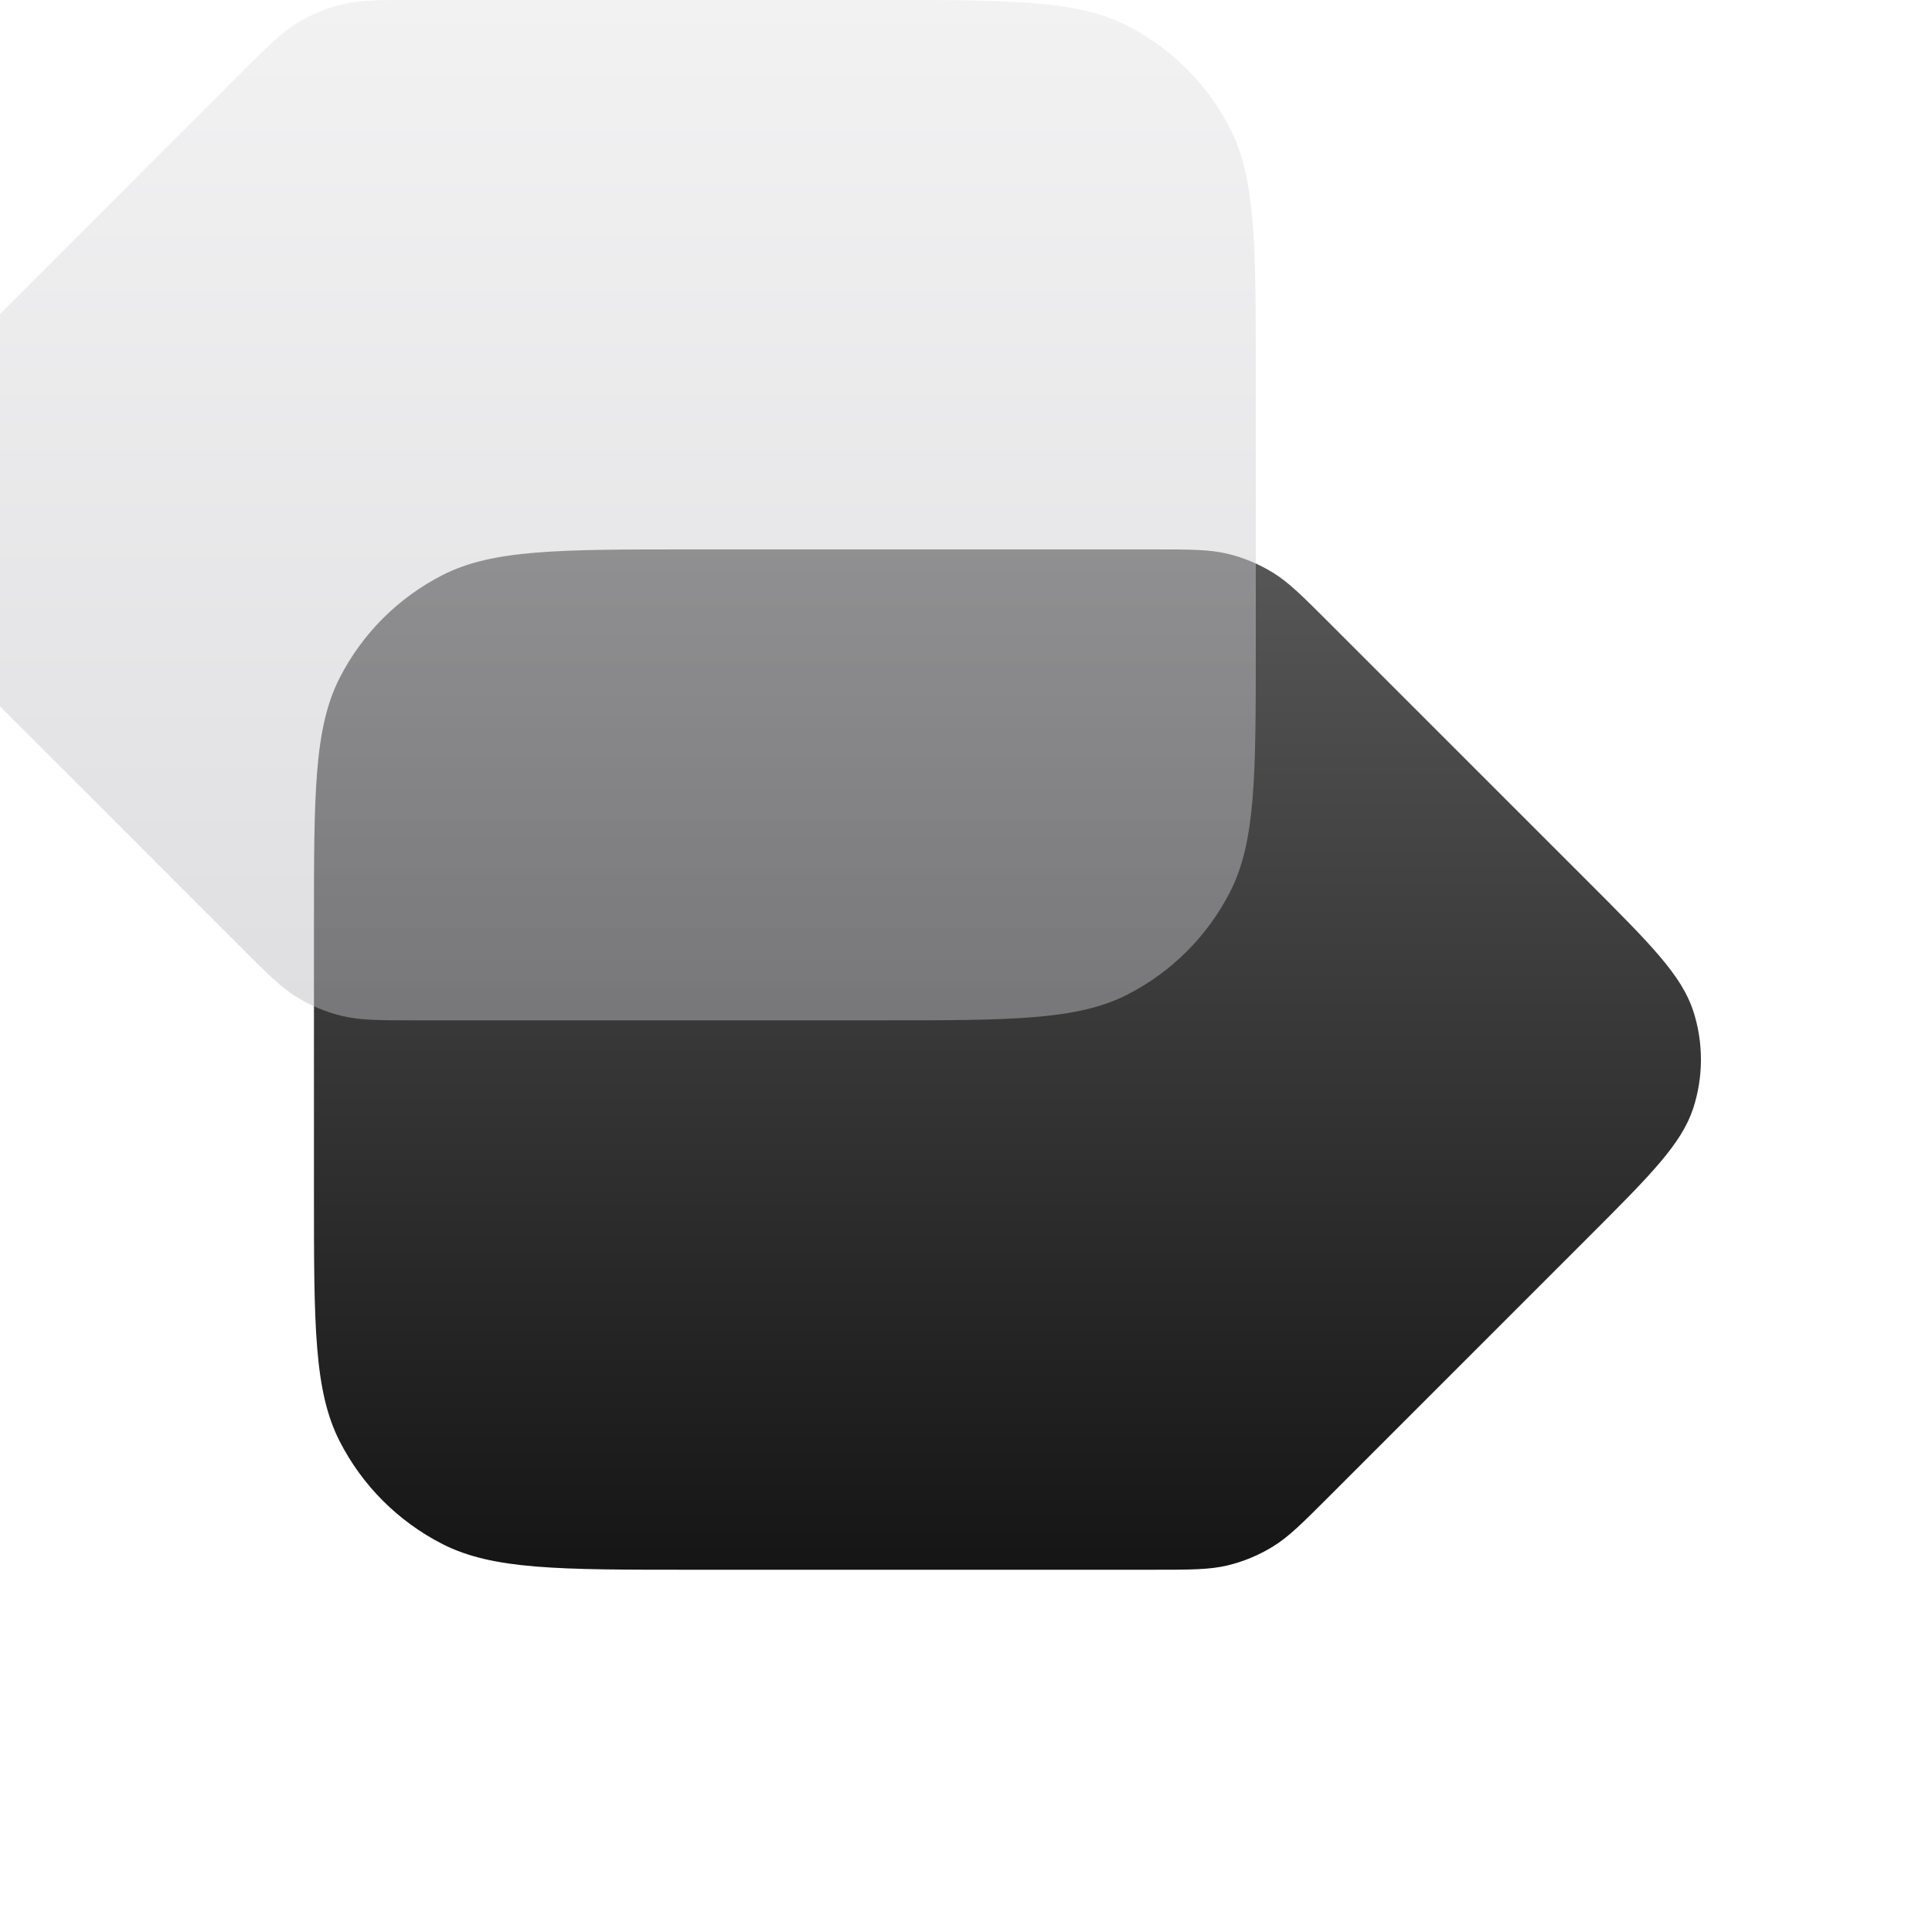
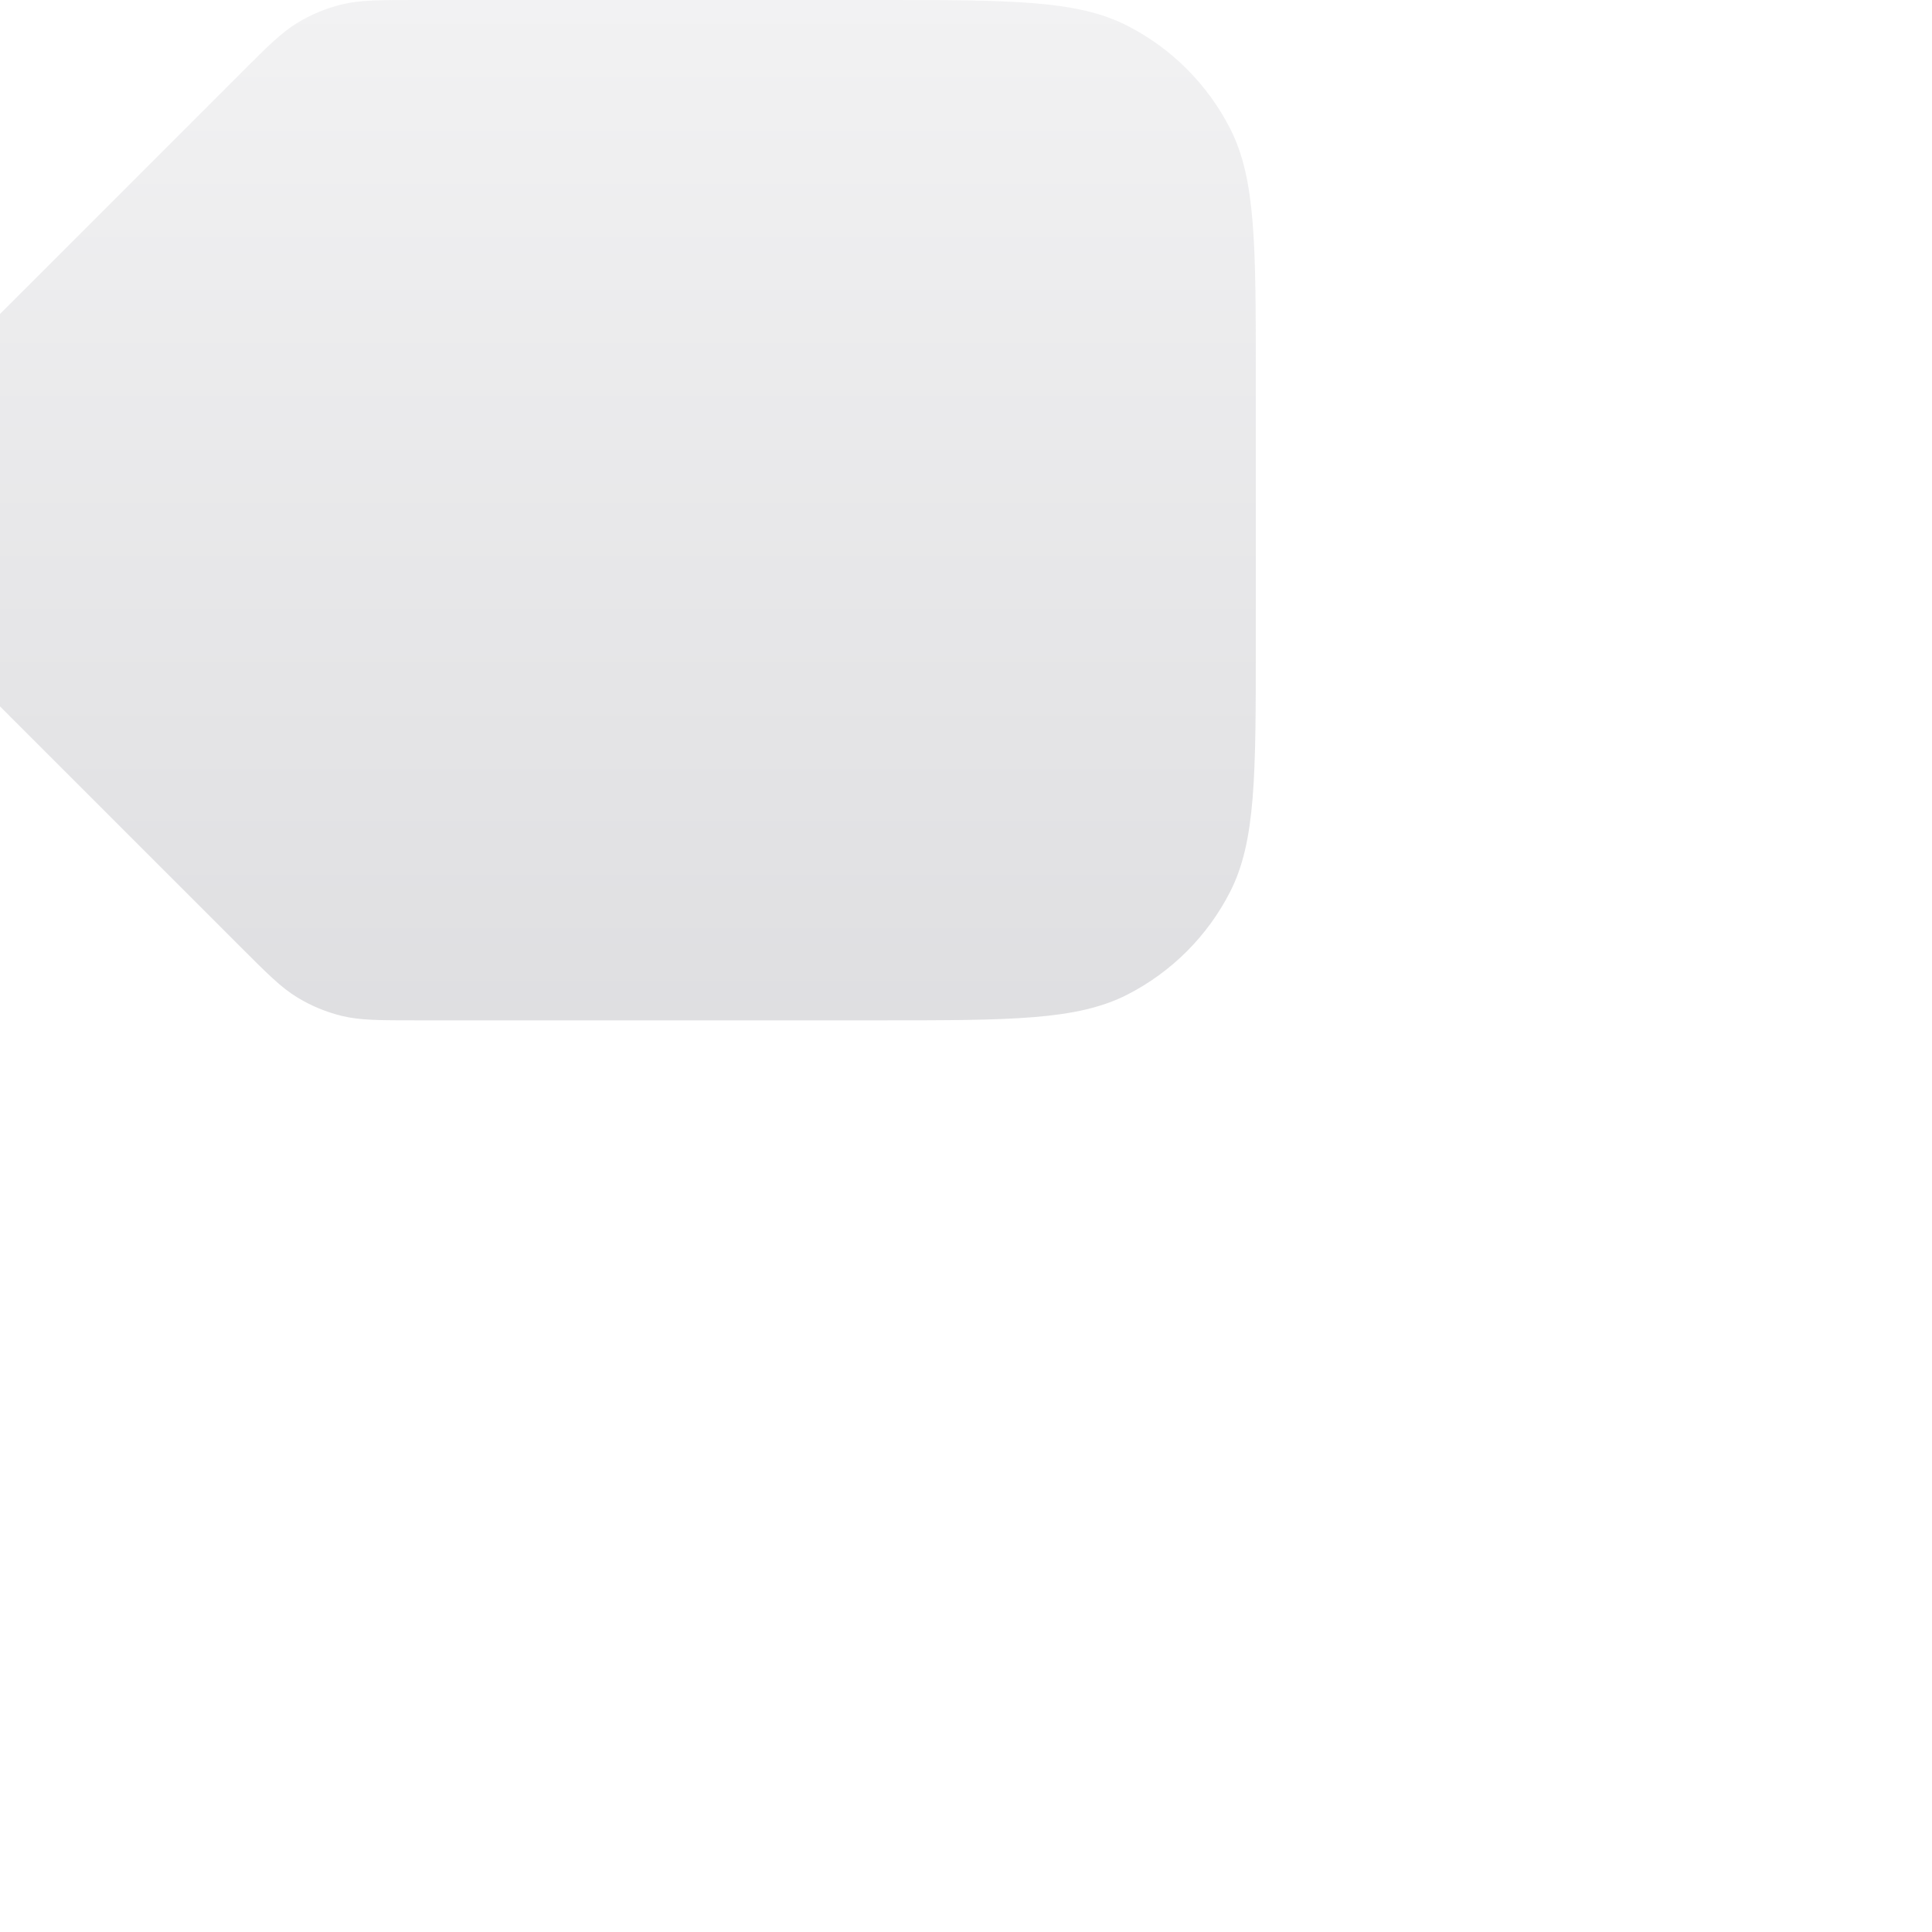
<svg xmlns="http://www.w3.org/2000/svg" width="32" height="32" viewBox="0 0 32 32">
  <g fill="none" transform="scale(1.3) translate(-2, -2)">
-     <path d="M6 13.8L6 17.2C6 18.88 6 19.72 6.327 20.362C6.615 20.927 7.074 21.385 7.638 21.673C8.28 22 9.12 22 10.8 22H16.674C17.164 22 17.408 22 17.639 21.945C17.843 21.896 18.038 21.815 18.217 21.705C18.418 21.582 18.591 21.409 18.937 21.063L22.237 17.763C23.029 16.971 23.425 16.575 23.574 16.118C23.704 15.716 23.704 15.284 23.574 14.882C23.425 14.425 23.029 14.029 22.237 13.237L18.937 9.937C18.591 9.591 18.418 9.418 18.217 9.295C18.038 9.185 17.843 9.104 17.639 9.055C17.408 9 17.164 9 16.674 9L10.8 9C9.12 9 8.28 9 7.638 9.327C7.074 9.615 6.615 10.073 6.327 10.638C6 11.28 6 12.12 6 13.8Z" fill="url(#gradient-1)" />
    <path d="M18 6.8L18 10.2C18 11.88 18 12.72 17.673 13.362C17.385 13.927 16.926 14.385 16.362 14.673C15.72 15 14.88 15 13.2 15H7.325C6.836 15 6.592 15 6.361 14.945C6.157 14.896 5.962 14.815 5.783 14.705C5.582 14.582 5.409 14.409 5.063 14.063L1.763 10.763C0.971 9.971 0.575 9.575 0.426 9.118C0.296 8.716 0.296 8.284 0.426 7.882C0.575 7.425 0.971 7.029 1.763 6.237L5.063 2.937C5.409 2.591 5.582 2.418 5.783 2.295C5.962 2.185 6.157 2.104 6.361 2.055C6.592 2 6.836 2 7.325 2L13.2 2C14.88 2 15.72 2 16.362 2.327C16.926 2.615 17.385 3.074 17.673 3.638C18 4.28 18 5.12 18 6.8Z" fill="url(#gradient-2)" opacity="0.8" />
  </g>
  <defs>
    <linearGradient id="gradient-1" x1="14.836" y1="9" x2="14.836" y2="22" gradientUnits="userSpaceOnUse">
      <stop stop-color="#575757" />
      <stop offset="1" stop-color="#151515" />
    </linearGradient>
    <linearGradient id="gradient-2" x1="9.164" y1="2" x2="9.164" y2="15" gradientUnits="userSpaceOnUse">
      <stop stop-color="#E3E3E5" stop-opacity=".6" />
      <stop offset="1" stop-color="#BBBBC0" stop-opacity=".6" />
    </linearGradient>
    <linearGradient id="gradient-3" x1="9.164" y1="2" x2="9.164" y2="9.528" gradientUnits="userSpaceOnUse">
      <stop stop-color="#fff" />
      <stop offset="1" stop-color="#fff" stop-opacity="0" />
    </linearGradient>
    <filter id="filter" x="-100%" y="-100%" width="400%" height="400%" filterUnits="objectBoundingBox" primitiveUnits="userSpaceOnUse">
      <feGaussianBlur stdDeviation="2" x="0%" y="0%" width="100%" height="100%" in="SourceGraphic" edgeMode="none" result="blur" />
    </filter>
    <clipPath id="clipPath">
      <path d="M18 6.8L18 10.2C18 11.88 18 12.72 17.673 13.362C17.385 13.927 16.926 14.385 16.362 14.673C15.72 15 14.88 15 13.2 15H7.325C6.836 15 6.592 15 6.361 14.945C6.157 14.896 5.962 14.815 5.783 14.705C5.582 14.582 5.409 14.409 5.063 14.063L1.763 10.763C0.971 9.971 0.575 9.575 0.426 9.118C0.296 8.716 0.296 8.284 0.426 7.882C0.575 7.425 0.971 7.029 1.763 6.237L5.063 2.937C5.409 2.591 5.582 2.418 5.783 2.295C5.962 2.185 6.157 2.104 6.361 2.055C6.592 2 6.836 2 7.325 2L13.2 2C14.88 2 15.72 2 16.362 2.327C16.926 2.615 17.385 3.074 17.673 3.638C18 4.28 18 5.12 18 6.8Z" />
    </clipPath>
    <mask id="mask">
      <rect width="100%" height="100%" fill="#FFF" />
-       <path d="M18 6.8L18 10.2C18 11.88 18 12.72 17.673 13.362C17.385 13.927 16.926 14.385 16.362 14.673C15.72 15 14.88 15 13.2 15H7.325C6.836 15 6.592 15 6.361 14.945C6.157 14.896 5.962 14.815 5.783 14.705C5.582 14.582 5.409 14.409 5.063 14.063L1.763 10.763C0.971 9.971 0.575 9.575 0.426 9.118C0.296 8.716 0.296 8.284 0.426 7.882C0.575 7.425 0.971 7.029 1.763 6.237L5.063 2.937C5.409 2.591 5.582 2.418 5.783 2.295C5.962 2.185 6.157 2.104 6.361 2.055C6.592 2 6.836 2 7.325 2L13.2 2C14.88 2 15.72 2 16.362 2.327C16.926 2.615 17.385 3.074 17.673 3.638C18 4.28 18 5.12 18 6.8Z" fill="#000" />
    </mask>
  </defs>
</svg>